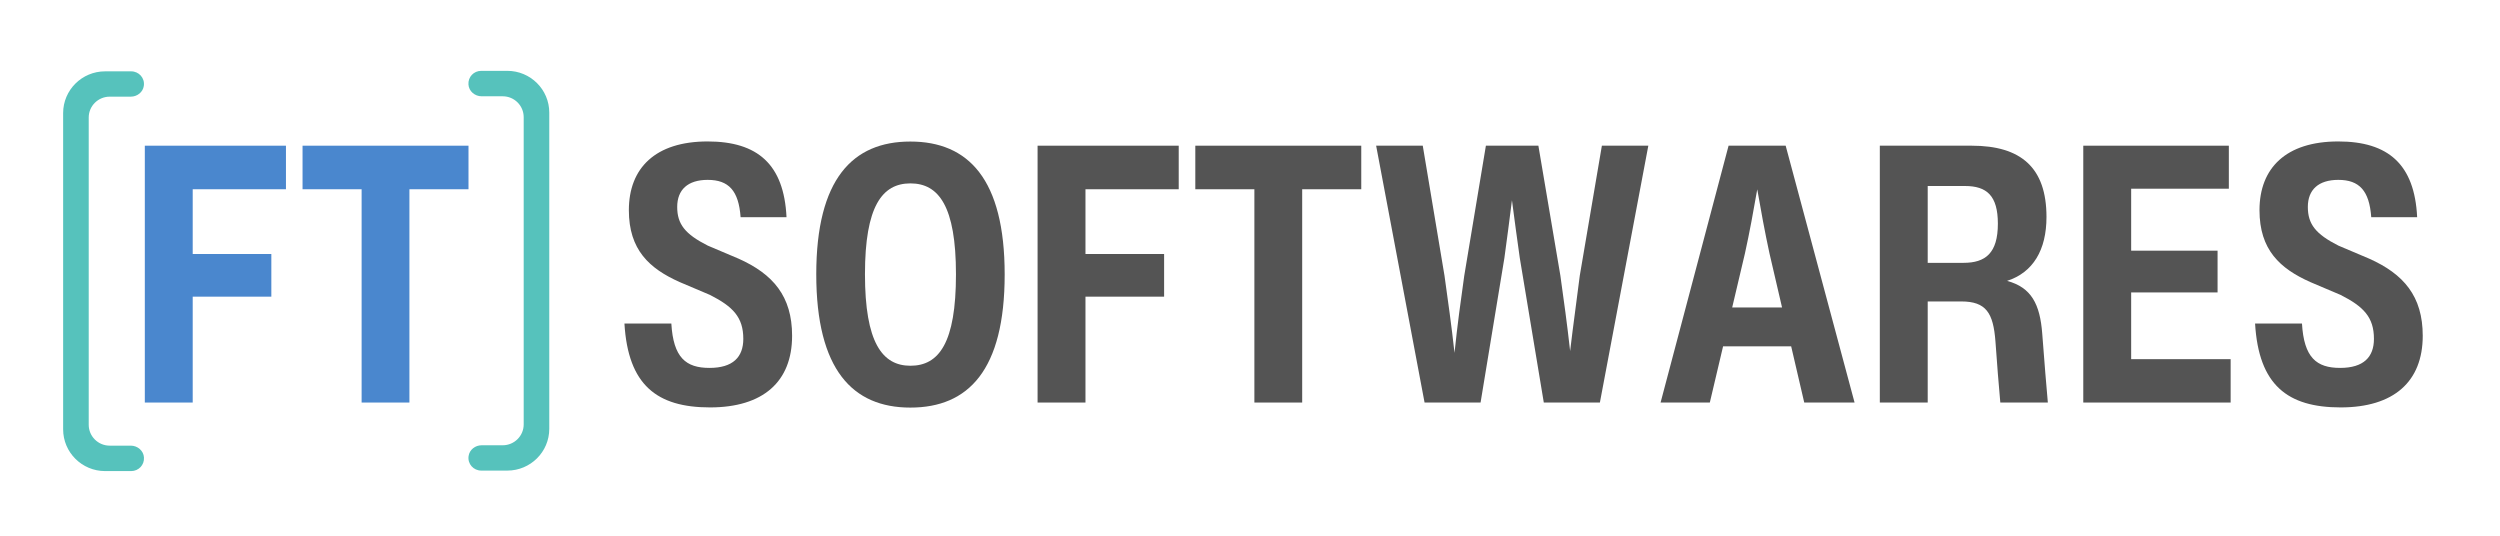
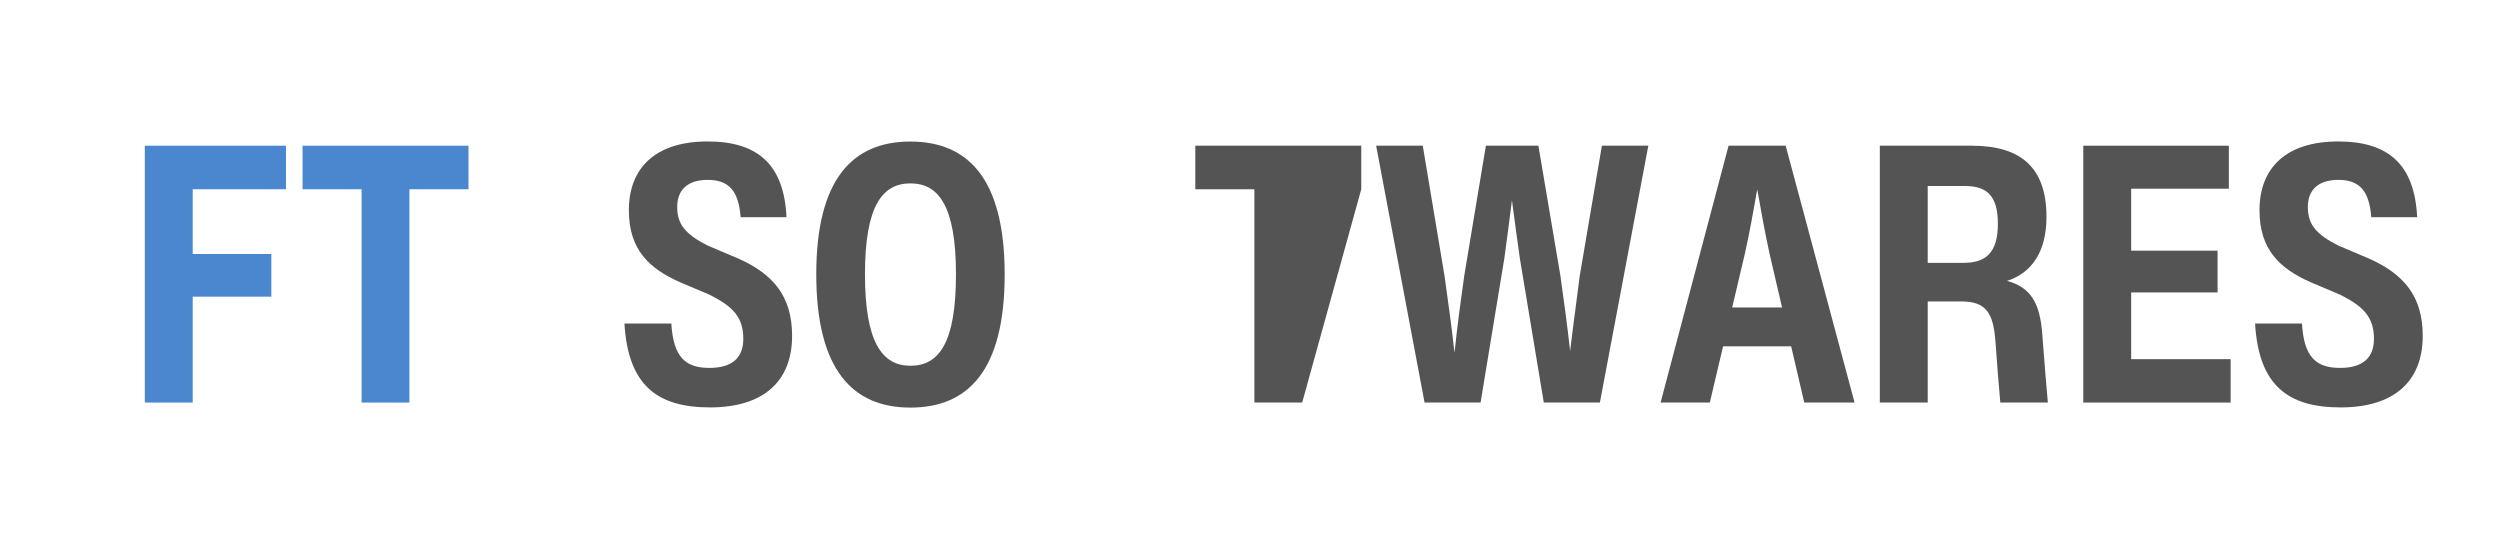
<svg xmlns="http://www.w3.org/2000/svg" width="1008" zoomAndPan="magnify" viewBox="0 0 1008 216" height="216" preserveAspectRatio="xMidYMid meet" version="1.0">
  <defs>
    <g />
    <clipPath id="4baaf00f7b">
-       <path d="M 25.457 28.73 L 58.457 28.73 L 58.457 189.98 L 25.457 189.98 Z M 25.457 28.73 " clip-rule="nonzero" />
-     </clipPath>
+       </clipPath>
    <clipPath id="fb43427d4b">
-       <path d="M 188.465 28.531 L 221.465 28.531 L 221.465 189.781 L 188.465 189.781 Z M 188.465 28.531 " clip-rule="nonzero" />
-     </clipPath>
+       </clipPath>
  </defs>
-   <rect x="-100.8" width="1209.6" fill="#ffffff" y="-21.6" height="259.2" fill-opacity="1" />
  <rect x="-100.8" width="1209.6" fill="#ffffff" y="-21.6" height="259.2" fill-opacity="1" />
  <rect x="-100.8" width="1209.6" fill="#ffffff" y="-21.6" height="259.2" fill-opacity="1" />
  <g fill="#4a87ce" fill-opacity="1">
    <g transform="translate(50.644, 162.305)">
      <g>
        <path d="M 64.652 -103.562 L 7.746 -103.562 L 7.746 0 L 27.055 0 L 27.055 -42.691 L 58.762 -42.691 L 58.762 -59.891 L 27.055 -59.891 L 27.055 -86 L 64.652 -86 Z M 64.652 -103.562 " />
      </g>
    </g>
  </g>
  <g fill="#4a87ce" fill-opacity="1">
    <g transform="translate(118.46, 162.305)">
      <g>
        <path d="M 3.527 -103.562 L 3.527 -86 L 27.344 -86 L 27.344 0 L 46.617 0 L 46.617 -86 L 70.438 -86 L 70.438 -103.562 Z M 3.527 -103.562 " />
      </g>
    </g>
  </g>
  <g clip-path="url(#4baaf00f7b)">
    <path fill="#56c2bc" d="M 57.992 34.613 C 57.633 37.176 55.312 38.973 52.734 38.973 C 50.516 38.973 47.27 38.973 44.227 38.973 C 39.586 38.973 35.77 42.719 35.77 47.387 L 35.77 171.27 C 35.77 175.887 39.535 179.684 44.227 179.684 L 52.734 179.684 C 55.469 179.684 57.891 181.734 58.047 184.453 C 58.25 187.48 55.879 189.941 52.891 189.941 L 42.371 189.941 C 33.039 189.941 25.457 182.402 25.457 173.117 L 25.457 45.59 C 25.457 36.305 33.039 28.766 42.371 28.766 L 52.891 28.766 C 55.984 28.766 58.457 31.434 57.992 34.613 Z M 57.992 34.613 " fill-opacity="1" fill-rule="nonzero" />
  </g>
  <g fill="#545454" fill-opacity="1">
    <g transform="translate(247.521, 162.305)">
      <g>
        <path d="M 38.762 1.965 C 60.145 1.965 71.855 -8.398 71.855 -26.91 C 71.855 -42.871 64.18 -51.816 50.219 -58.035 L 37.855 -63.273 C 28.656 -67.926 25.527 -71.965 25.527 -78.871 C 25.527 -85.816 29.816 -89.781 37.816 -89.781 C 46.289 -89.781 50.328 -85.418 51.09 -74.727 L 69.602 -74.727 C 68.582 -96 58 -105.273 37.781 -105.273 C 16.762 -105.273 6.035 -94.582 6.035 -77.562 C 6.035 -61.562 14.289 -54.035 26.508 -48.582 L 38.762 -43.383 C 48 -38.691 52.18 -34.398 52.18 -25.672 C 52.18 -18.363 48.035 -13.965 38.547 -13.965 C 29.02 -13.965 23.965 -18.109 23.164 -31.855 L 4.254 -31.855 C 5.711 -7.055 17.344 1.965 38.762 1.965 Z M 38.762 1.965 " />
      </g>
    </g>
  </g>
  <g fill="#545454" fill-opacity="1">
    <g transform="translate(323.592, 162.305)">
      <g>
        <path d="M 43.453 2.035 C 66.801 2.035 81.492 -12.98 81.492 -51.637 C 81.492 -90.145 66.801 -105.234 43.453 -105.234 C 20.219 -105.234 5.527 -90.145 5.527 -51.707 C 5.527 -13.199 20.219 2.035 43.453 2.035 Z M 43.492 -14.836 C 32.109 -14.836 25.164 -24.254 25.164 -51.746 C 25.164 -79.164 32.109 -88.363 43.492 -88.363 C 54.91 -88.363 61.855 -79.164 61.855 -51.672 C 61.855 -24 54.98 -14.836 43.492 -14.836 Z M 43.492 -14.836 " />
      </g>
    </g>
  </g>
  <g fill="#545454" fill-opacity="1">
    <g transform="translate(410.607, 162.305)">
      <g>
-         <path d="M 64.652 -103.562 L 7.746 -103.562 L 7.746 0 L 27.055 0 L 27.055 -42.691 L 58.762 -42.691 L 58.762 -59.891 L 27.055 -59.891 L 27.055 -86 L 64.652 -86 Z M 64.652 -103.562 " />
-       </g>
+         </g>
    </g>
  </g>
  <g fill="#545454" fill-opacity="1">
    <g transform="translate(478.423, 162.305)">
      <g>
-         <path d="M 3.527 -103.562 L 3.527 -86 L 27.344 -86 L 27.344 0 L 46.617 0 L 46.617 -86 L 70.438 -86 L 70.438 -103.562 Z M 3.527 -103.562 " />
+         <path d="M 3.527 -103.562 L 3.527 -86 L 27.344 -86 L 27.344 0 L 46.617 0 L 70.438 -86 L 70.438 -103.562 Z M 3.527 -103.562 " />
      </g>
    </g>
  </g>
  <g fill="#545454" fill-opacity="1">
    <g transform="translate(552.385, 162.305)">
      <g>
        <path d="M 84.582 -51.164 C 83.273 -40.547 82.035 -32.219 80.691 -20.762 C 79.418 -32.219 78.219 -40.656 76.762 -51.164 L 67.891 -103.562 L 46.727 -103.562 L 38 -51.129 C 36.473 -40.219 35.309 -31.855 34.074 -20.035 C 32.762 -31.891 31.527 -40.328 30.035 -51.164 L 21.273 -103.562 L 2.473 -103.562 L 22 0 L 44.582 0 L 54.18 -58.254 C 55.234 -65.855 56.254 -73.781 57.234 -81.562 C 58.289 -73.562 59.344 -65.602 60.398 -58.254 L 70.074 0 L 92.691 0 L 112.219 -103.562 L 93.492 -103.562 Z M 84.582 -51.164 " />
      </g>
    </g>
  </g>
  <g fill="#545454" fill-opacity="1">
    <g transform="translate(667.072, 162.305)">
      <g>
        <path d="M 80.691 0 L 52.91 -103.562 L 29.891 -103.562 L 2.473 0 L 22.328 0 L 27.672 -22.656 L 55.129 -22.656 L 60.398 0 Z M 36.508 -60.219 C 38.363 -68.617 39.965 -77.418 41.453 -85.965 C 42.91 -77.527 44.508 -68.836 46.363 -60.219 L 51.453 -38.328 L 31.344 -38.328 Z M 36.508 -60.219 " />
      </g>
    </g>
  </g>
  <g fill="#545454" fill-opacity="1">
    <g transform="translate(750.197, 162.305)">
      <g>
        <path d="M 73.234 -27.781 C 72.328 -39.672 68.871 -46.398 59.055 -49.055 C 69.527 -52.438 74.945 -61.492 74.945 -74.836 C 74.945 -94.727 64.652 -103.562 44.801 -103.562 L 7.746 -103.562 L 7.746 0 L 27.055 0 L 27.055 -40.762 L 40.582 -40.762 C 50.617 -40.762 53.492 -36.145 54.363 -24.691 L 55.344 -11.562 C 55.637 -7.672 56 -3.418 56.328 0 L 75.492 0 C 75.125 -3.891 74.836 -7.453 74.473 -11.926 Z M 27.055 -87.309 L 42.074 -87.309 C 50.871 -87.309 55.344 -83.418 55.344 -72.109 C 55.344 -60.254 50.363 -56.328 41.492 -56.328 L 27.055 -56.328 Z M 27.055 -87.309 " />
      </g>
    </g>
  </g>
  <g fill="#545454" fill-opacity="1">
    <g transform="translate(832.231, 162.305)">
      <g>
        <path d="M 27.055 -44.398 L 61.891 -44.398 L 61.891 -61.234 L 27.055 -61.234 L 27.055 -86.219 L 66.438 -86.219 L 66.438 -103.562 L 7.746 -103.562 L 7.746 0 L 67.164 0 L 67.164 -17.492 L 27.055 -17.492 Z M 27.055 -44.398 " />
      </g>
    </g>
  </g>
  <g fill="#545454" fill-opacity="1">
    <g transform="translate(904.993, 162.305)">
      <g>
        <path d="M 38.762 1.965 C 60.145 1.965 71.855 -8.398 71.855 -26.91 C 71.855 -42.871 64.18 -51.816 50.219 -58.035 L 37.855 -63.273 C 28.656 -67.926 25.527 -71.965 25.527 -78.871 C 25.527 -85.816 29.816 -89.781 37.816 -89.781 C 46.289 -89.781 50.328 -85.418 51.09 -74.727 L 69.602 -74.727 C 68.582 -96 58 -105.273 37.781 -105.273 C 16.762 -105.273 6.035 -94.582 6.035 -77.562 C 6.035 -61.562 14.289 -54.035 26.508 -48.582 L 38.762 -43.383 C 48 -38.691 52.18 -34.398 52.18 -25.672 C 52.18 -18.363 48.035 -13.965 38.547 -13.965 C 29.02 -13.965 23.965 -18.109 23.164 -31.855 L 4.254 -31.855 C 5.711 -7.055 17.344 1.965 38.762 1.965 Z M 38.762 1.965 " />
      </g>
    </g>
  </g>
  <g clip-path="url(#fb43427d4b)">
    <path fill="#56c2bc" d="M 188.93 183.895 C 189.289 181.332 191.609 179.535 194.188 179.535 C 196.406 179.535 199.656 179.535 202.695 179.535 C 207.336 179.535 211.152 175.789 211.152 171.121 L 211.152 47.238 C 211.152 42.621 207.391 38.824 202.695 38.824 L 194.188 38.824 C 191.457 38.824 189.031 36.773 188.879 34.055 C 188.672 31.027 191.043 28.566 194.035 28.566 L 204.555 28.566 C 213.887 28.566 221.465 36.105 221.465 45.391 L 221.465 172.918 C 221.465 182.203 213.887 189.742 204.555 189.742 L 194.035 189.742 C 190.941 189.742 188.465 187.074 188.93 183.895 Z M 188.93 183.895 " fill-opacity="1" fill-rule="nonzero" />
  </g>
</svg>